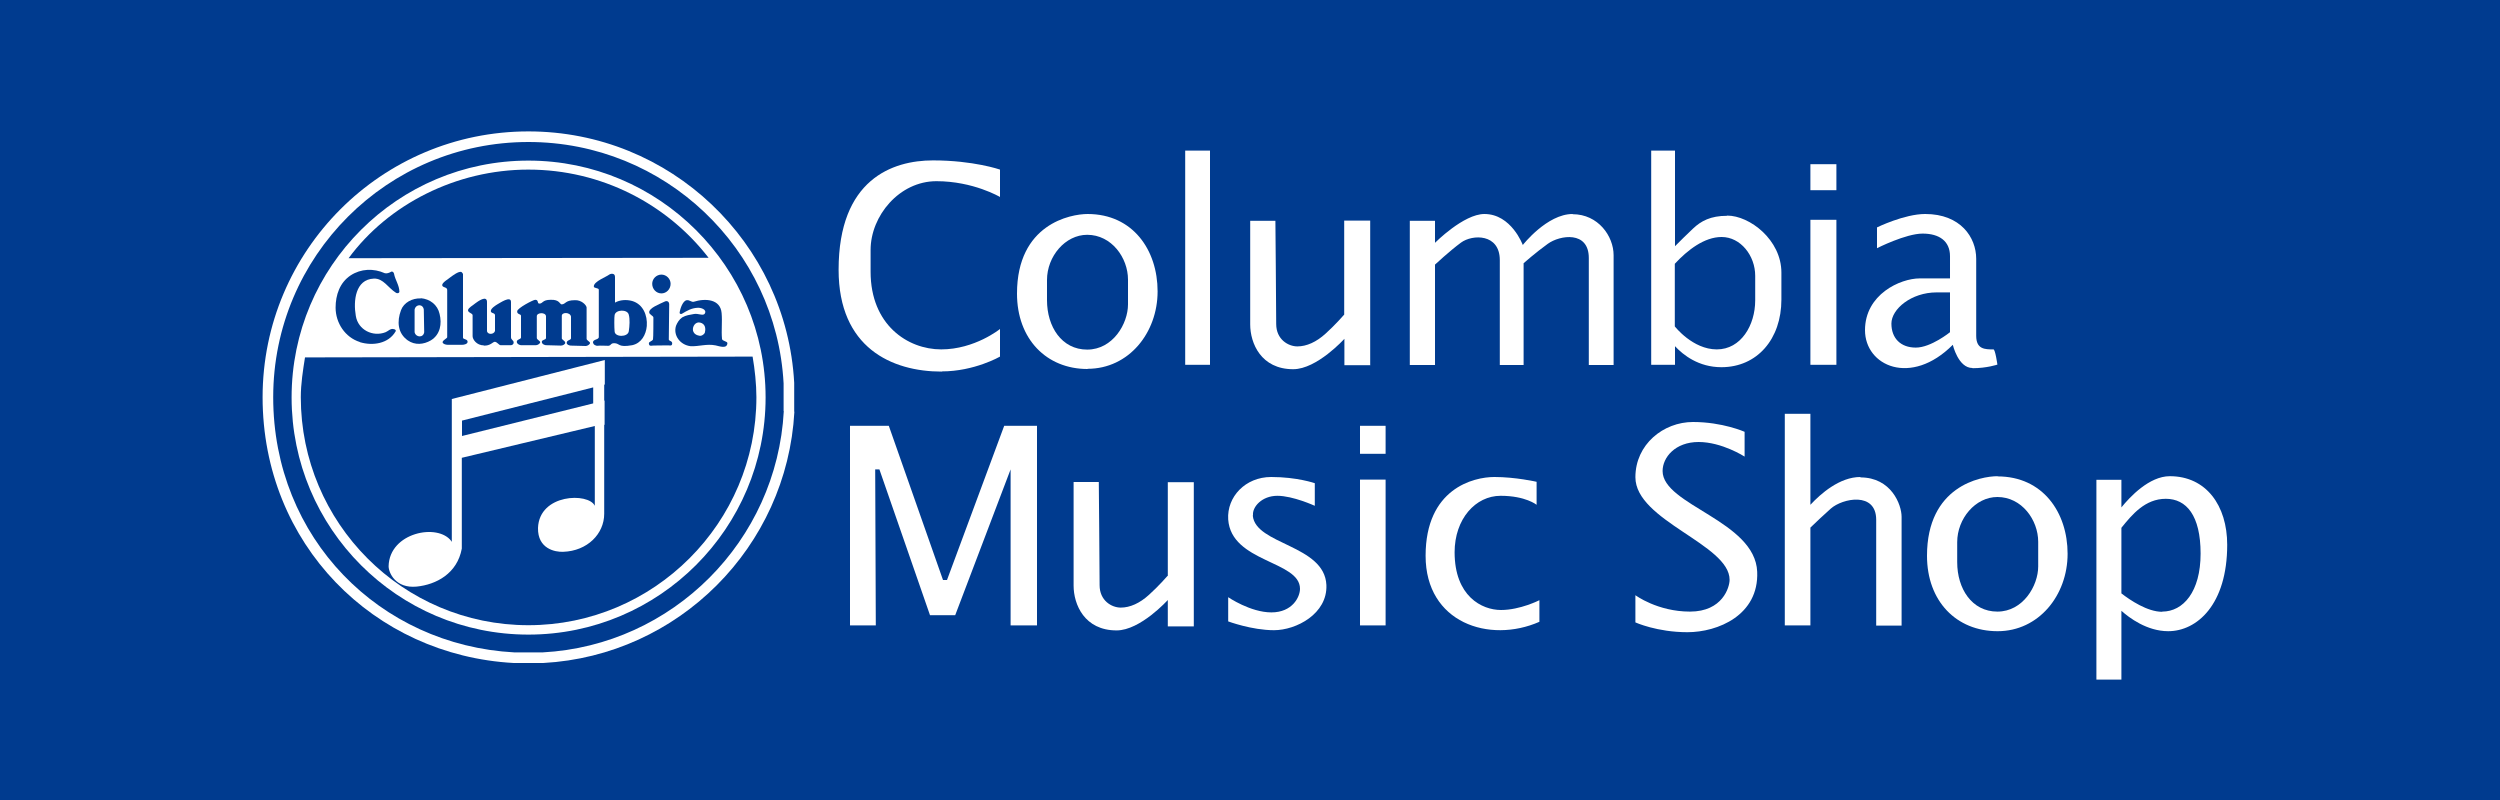
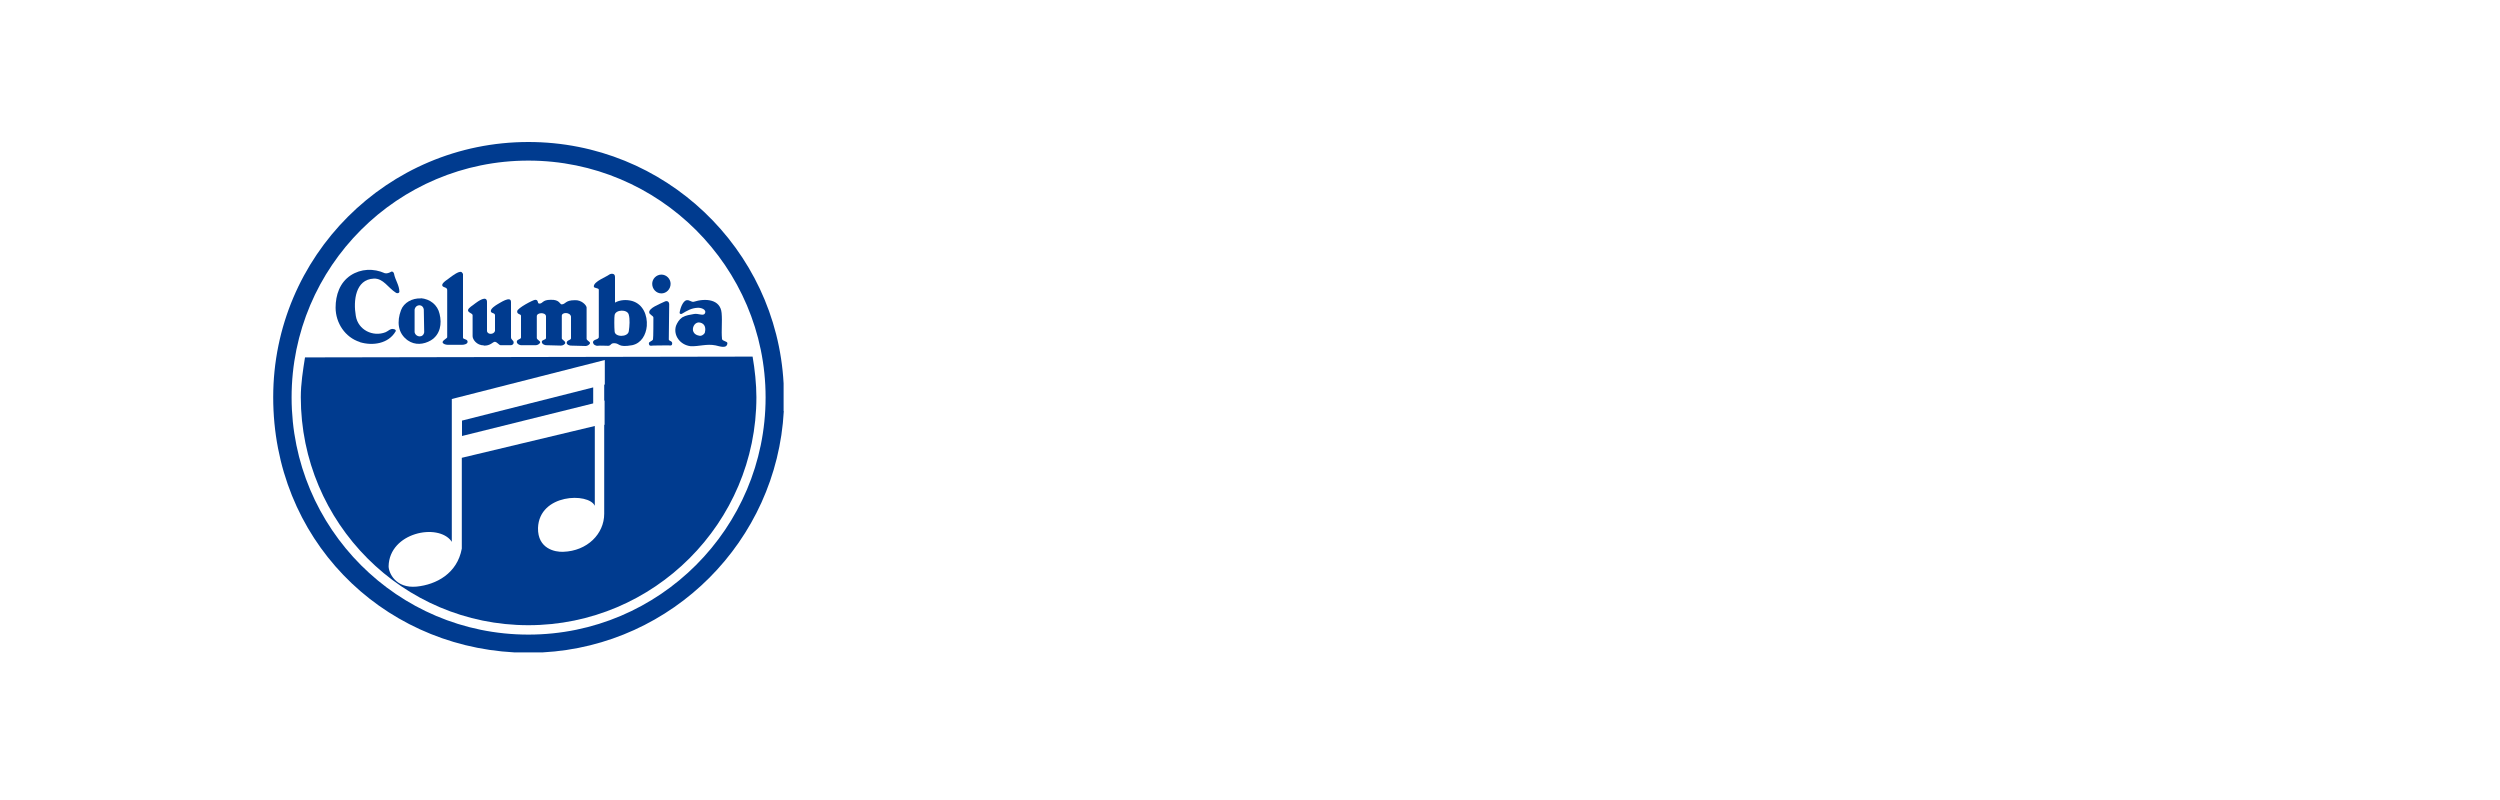
<svg xmlns="http://www.w3.org/2000/svg" id="Layer_2" version="1.1" viewBox="0 0 125 40">
  <defs>
    <style>
      .st0 {
        fill: #003b8f;
      }

      .st1 {
        fill: #fff;
      }
    </style>
  </defs>
-   <rect class="st0" width="125" height="40" />
-   <path class="st1" d="M39.71,20.59v-1.45c-.38-7.01-6.19-12.57-13.29-12.57h0c-7.34,0-13.29,5.95-13.29,13.29s5.56,12.91,12.56,13.29h1.47c6.76-.37,12.19-5.8,12.56-12.57Z" />
  <path class="st0" d="M39.18,20.56v-1.39c-.36-6.73-5.94-12.07-12.76-12.07h0c-7.05,0-12.76,5.71-12.76,12.76s5.33,12.4,12.06,12.76h1.41c6.5-.35,11.71-5.57,12.06-12.07ZM26.42,31.73h0c-6.54,0-11.84-5.31-11.84-11.86s5.31-11.84,11.84-11.84,11.86,5.31,11.86,11.84-5.31,11.86-11.86,11.86Z" />
-   <path class="st0" d="M26.42,8.48c-3.62,0-7.01,1.74-8.99,4.43l18-.02c-2.07-2.68-5.35-4.41-9.01-4.41Z" />
  <path class="st0" d="M18,17.11c.63.19,1.42.08,1.78-.54.04-.06-.04-.11-.08-.11-.17-.06-.29.1-.42.15-.63.25-1.38-.11-1.49-.82-.13-.75-.02-1.82.9-1.86.48-.02.71.46,1.11.71.06.04.15.02.17-.04,0-.34-.21-.59-.27-.92-.02-.08-.08-.11-.13-.1-.1.06-.23.11-.33.08-.56-.25-1.19-.23-1.71.11-.54.36-.75.98-.75,1.61,0,.77.48,1.49,1.21,1.72Z" />
  <path class="st0" d="M21.05,14.92c-.44-.02-.86.21-1,.59-.21.56-.17,1.15.34,1.51.36.25.79.21,1.15,0,.48-.29.56-.84.44-1.32-.1-.46-.48-.75-.94-.79ZM20.73,16.61v-1.13c.06-.29.42-.29.46,0l.02,1.13c-.04.29-.42.27-.48,0Z" />
  <path class="st0" d="M22.13,17.11c0,.08.15.13.25.13h.73c.1,0,.27-.04.27-.15,0-.15-.23-.11-.23-.21v-3.18s-.04-.08-.08-.1c-.13-.06-.48.21-.56.27-.06.06-.4.25-.4.38,0,.15.27.08.25.27v2.34c0,.06-.23.15-.23.25Z" />
  <path class="st0" d="M24.18,17.28c.34.02.46-.19.56-.19.11,0,.21.17.29.17h.52c.06,0,.15-.06.13-.15,0-.1-.13-.11-.13-.25v-1.76c0-.34-.57.06-.67.11-.1.06-.34.21-.34.34s.21.08.21.21v.79c-.06.19-.38.19-.4,0v-1.42c.02-.42-.48-.04-.59.04-.11.1-.34.21-.36.34,0,.13.23.15.23.25v1.05c0,.15.19.46.57.46Z" />
  <path class="st0" d="M28.33,17.13c0,.11.15.15.21.15l.75.02c.08,0,.21-.08.21-.15s-.17-.13-.17-.21v-1.57c-.02-.13-.27-.38-.59-.36-.48,0-.44.19-.65.21-.11,0-.1-.25-.56-.23-.42,0-.38.19-.56.19-.13,0-.02-.19-.21-.19-.1,0-.9.42-.9.57-.02.17.19.13.19.23v1.09c-.02.1-.21.08-.21.21,0,.11.15.17.21.17h.75c.08,0,.21-.08.21-.15,0-.06-.17-.13-.17-.21v-1.09c0-.19.44-.21.46,0v1.09c0,.1-.21.08-.21.19,0,.13.17.17.21.17l.75.02c.1,0,.23-.08.21-.15,0-.08-.17-.15-.17-.21v-1.13c0-.19.42-.19.46.04v1.09c-.02.1-.21.08-.21.21Z" />
  <path class="st0" d="M29.66,17.14c0,.11.17.15.19.15.21-.02.34,0,.57,0,.15-.02.1-.13.29-.13.29,0,.17.23.9.1.46-.1.69-.52.73-.96.04-.54-.19-1.09-.73-1.25-.29-.08-.61-.06-.86.08v-1.23c0-.08,0-.15-.06-.19-.08-.04-.17-.02-.23.02-.13.11-.77.34-.77.59,0,.11.25.06.25.17v2.36c0,.15-.31.1-.29.29ZM30.73,15.76c.04-.29.65-.31.71-.02.06.21.04.56,0,.82-.04.31-.71.31-.71,0-.02-.17-.02-.73,0-.8Z" />
  <path class="st0" d="M33.53,14.19c0-.25-.21-.46-.46-.46s-.46.21-.46.46c0,.27.21.48.46.48s.46-.21.46-.48Z" />
  <path class="st0" d="M32.45,17.18c0,.08.02.1.11.11-.04-.02.77-.02.88-.02.11.02.17,0,.17-.1,0-.13-.15-.11-.17-.19,0-.08.02-1.74.02-1.78-.02-.19-.19-.15-.25-.11-.27.13-.75.31-.75.52,0,.13.21.17.21.27,0,.08,0,1.03-.02,1.09-.04.1-.21.1-.21.21Z" />
  <path class="st0" d="M34.68,15.09c-.11.02-.21-.1-.34-.08-.19.02-.33.4-.36.63,0,.06.08.08.13.04.25-.15.46-.27.75-.29.17-.02.5.08.38.29-.08.13-.33-.02-.54.02-.21.04-.4.06-.59.17-.15.1-.25.27-.31.42-.15.48.21.96.73,1.02.42.02.8-.13,1.25-.04.19.04.57.19.59-.11,0-.1-.25-.1-.27-.21-.04-.44.02-.86-.02-1.3-.06-.69-.8-.75-1.4-.56ZM35.25,16.63c-.06.11-.19.19-.31.15-.13-.02-.25-.1-.29-.25-.04-.21.13-.46.36-.4.25.06.29.29.23.5Z" />
  <path class="st0" d="M37.63,17.83l-22.38.04c-.1.63-.21,1.32-.21,1.99,0,6.29,5.1,11.4,11.38,11.4s11.4-5.12,11.4-11.4c0-.65-.08-1.4-.19-2.03ZM30.23,19.23h-.02v.8h.02v1.21h-.02v4.45c0,1-.84,1.86-2.05,1.9-.4.02-1.28-.15-1.26-1.19.06-1.72,2.53-1.78,2.84-1.11v-3.99l-6.65,1.59v4.54c-.23,1.25-1.28,1.8-2.26,1.9-1.05.1-1.4-.69-1.4-1.02.04-1.69,2.47-2.17,3.14-1.25l.02.04v-7.15l7.65-1.95v1.23Z" />
  <polygon class="st0" points="29.66 19.37 23.1 21.03 23.1 21.8 29.66 20.17 29.66 19.37" />
  <g>
    <path class="st1" d="M47.09,18.57c1.63,0,2.91-.74,2.91-.74v-1.38s-1.26,1.02-2.94,1.02-3.53-1.23-3.53-3.88v-1.09c0-1.71,1.44-3.44,3.29-3.44s3.18.79,3.18.79v-1.37s-1.32-.46-3.35-.46-4.72.95-4.72,5.47c0,3.89,2.65,5.09,5.16,5.09Z" />
    <path class="st1" d="M54.38,18.44c2.06,0,3.5-1.8,3.5-3.87s-1.24-3.87-3.5-3.87c-.85,0-3.53.5-3.53,3.98,0,2.27,1.47,3.77,3.53,3.77ZM52.35,14c0-1.18.91-2.26,2.01-2.26,1.22,0,2.04,1.15,2.04,2.24v1.24c0,.97-.76,2.26-2.04,2.26s-2.01-1.15-2.01-2.47v-1Z" />
-     <path class="st1" d="M99.88,23.81c-.85,0-3.53.5-3.53,3.98,0,2.27,1.47,3.77,3.53,3.77s3.5-1.8,3.5-3.87-1.24-3.87-3.5-3.87ZM101.91,28.32c0,.97-.76,2.26-2.04,2.26s-2.01-1.15-2.01-2.47v-1c0-1.18.91-2.26,2.01-2.26,1.22,0,2.04,1.15,2.04,2.24v1.24Z" />
    <rect class="st1" x="59.26" y="7.53" width="1.24" height="10.71" />
    <path class="st1" d="M68.51,18.24v-7.21h-1.3v4.7s-.46.53-.93.95c-.46.42-.95.64-1.41.64s-1.06-.35-1.06-1.12-.04-5.16-.04-5.16h-1.26v5.18c0,.94.54,2.24,2.15,2.24,1.19,0,2.56-1.52,2.56-1.52v1.32h1.3Z" />
    <path class="st1" d="M58.38,28.79s-.46.53-.93.95c-.46.42-.95.64-1.41.64s-1.06-.35-1.06-1.12-.04-5.16-.04-5.16h-1.26v5.18c0,.94.54,2.24,2.15,2.24,1.19,0,2.56-1.52,2.56-1.52v1.32h1.3v-7.21h-1.3v4.7Z" />
    <path class="st1" d="M78.63,10.7c-1.28,0-2.49,1.55-2.49,1.55,0,0-.57-1.55-1.92-1.55-1.04,0-2.47,1.44-2.47,1.44v-1.1h-1.26v7.21h1.26v-5.02s.73-.68,1.3-1.1c.57-.42,1.94-.46,1.94.88v5.24h1.19v-5.09s.6-.53,1.21-.97,2.05-.66,2.05.71v5.35h1.24v-5.49c0-.95-.77-2.05-2.05-2.05Z" />
    <path class="st1" d="M86.35,10.79c-.82,0-1.3.26-1.7.64-.28.26-.68.66-.9.88v-4.78h-1.19v10.71h1.19v-.93c.41.44,1.18,1.05,2.32,1.05,1.79,0,3-1.41,3-3.38,0-.49,0,.29,0-1.35s-1.59-2.85-2.71-2.85ZM87.76,15.02c0,1.24-.71,2.45-1.92,2.45s-2.1-1.15-2.1-1.15v-3.13c.64-.69,1.48-1.34,2.34-1.34.95,0,1.68.93,1.68,1.94v1.24Z" />
    <rect class="st1" x="90.52" y="10.99" width="1.3" height="7.25" />
    <rect class="st1" x="90.52" y="8.21" width="1.3" height="1.3" />
    <path class="st1" d="M98.63,18.41c.71,0,1.24-.18,1.24-.18,0,0-.11-.78-.2-.76-.42,0-.86,0-.86-.68v-3.85c0-1.07-.78-2.24-2.55-2.24-1.04,0-2.41.67-2.41.67v1.04s1.44-.73,2.28-.73,1.37.38,1.37,1.13v1.11h-1.51c-.98,0-2.74.8-2.74,2.59s2.3,2.83,4.39.73c0,0,.27,1.16.98,1.16ZM97.5,16.61s-.95.77-1.71.77-1.22-.47-1.22-1.2,1-1.56,2.26-1.56h.67v2Z" />
    <polygon class="st1" points="47.35 29 47.15 29 44.44 21.29 42.5 21.29 42.5 31.27 43.79 31.27 43.76 23.47 43.97 23.47 46.5 30.76 47.76 30.76 50.53 23.47 50.53 31.27 51.85 31.27 51.85 21.29 50.21 21.29 47.35 29" />
    <path class="st1" d="M62.65,25.76c-.04-.41.44-.97,1.22-.97s1.87.5,1.87.5v-1.13s-.88-.31-2.18-.31-2.22,1-2.15,2.12c.15,2.16,3.59,2.06,3.59,3.47,0,.41-.38,1.18-1.43,1.18s-2.16-.76-2.16-.76v1.21s1.18.44,2.29.44,2.68-.82,2.62-2.26c-.09-2.01-3.55-2.01-3.68-3.47Z" />
    <rect class="st1" x="68" y="23.98" width="1.28" height="7.29" />
    <rect class="st1" x="68" y="21.29" width="1.28" height="1.4" />
    <path class="st1" d="M72.73,27.62c0-1.68,1.05-2.83,2.3-2.83s1.8.45,1.8.45v-1.15s-1.05-.24-2.11-.24-3.44.59-3.44,3.94,3.19,4.4,5.69,3.3v-1.08s-.96.49-1.92.49-2.32-.69-2.32-2.89Z" />
    <path class="st1" d="M83.13,23.55c0-.68.63-1.45,1.8-1.45s2.3.73,2.3.73v-1.24s-1.1-.49-2.58-.49-2.88,1.12-2.88,2.76c0,2.18,4.71,3.35,4.71,5.13,0,.37-.35,1.59-1.98,1.59s-2.73-.82-2.73-.82v1.36s1.08.49,2.6.49,3.58-.85,3.49-3.02c-.1-2.55-4.73-3.33-4.73-5.04Z" />
-     <path class="st1" d="M93.02,23.85c-1.04,0-1.99.84-2.5,1.39v-4.55h-1.28v10.58h1.28v-4.89c.27-.26.67-.64,1.02-.95.59-.52,2.27-.86,2.27.56v5.29h1.27v-5.44c0-.61-.52-1.97-2.06-1.97Z" />
    <path class="st1" d="M108.49,23.81c-1.03,0-2,1.04-2.42,1.56v-1.38h-1.25v9.99h1.25v-3.44c.39.35,1.28,1.02,2.34,1.02,1.43,0,2.95-1.32,2.95-4.32,0-1.96-1.05-3.43-2.87-3.43ZM108.11,30.59c-.74,0-1.6-.58-2.04-.92v-3.28c.54-.67,1.19-1.45,2.22-1.45s1.74.83,1.74,2.74-.87,2.9-1.92,2.9Z" />
  </g>
</svg>